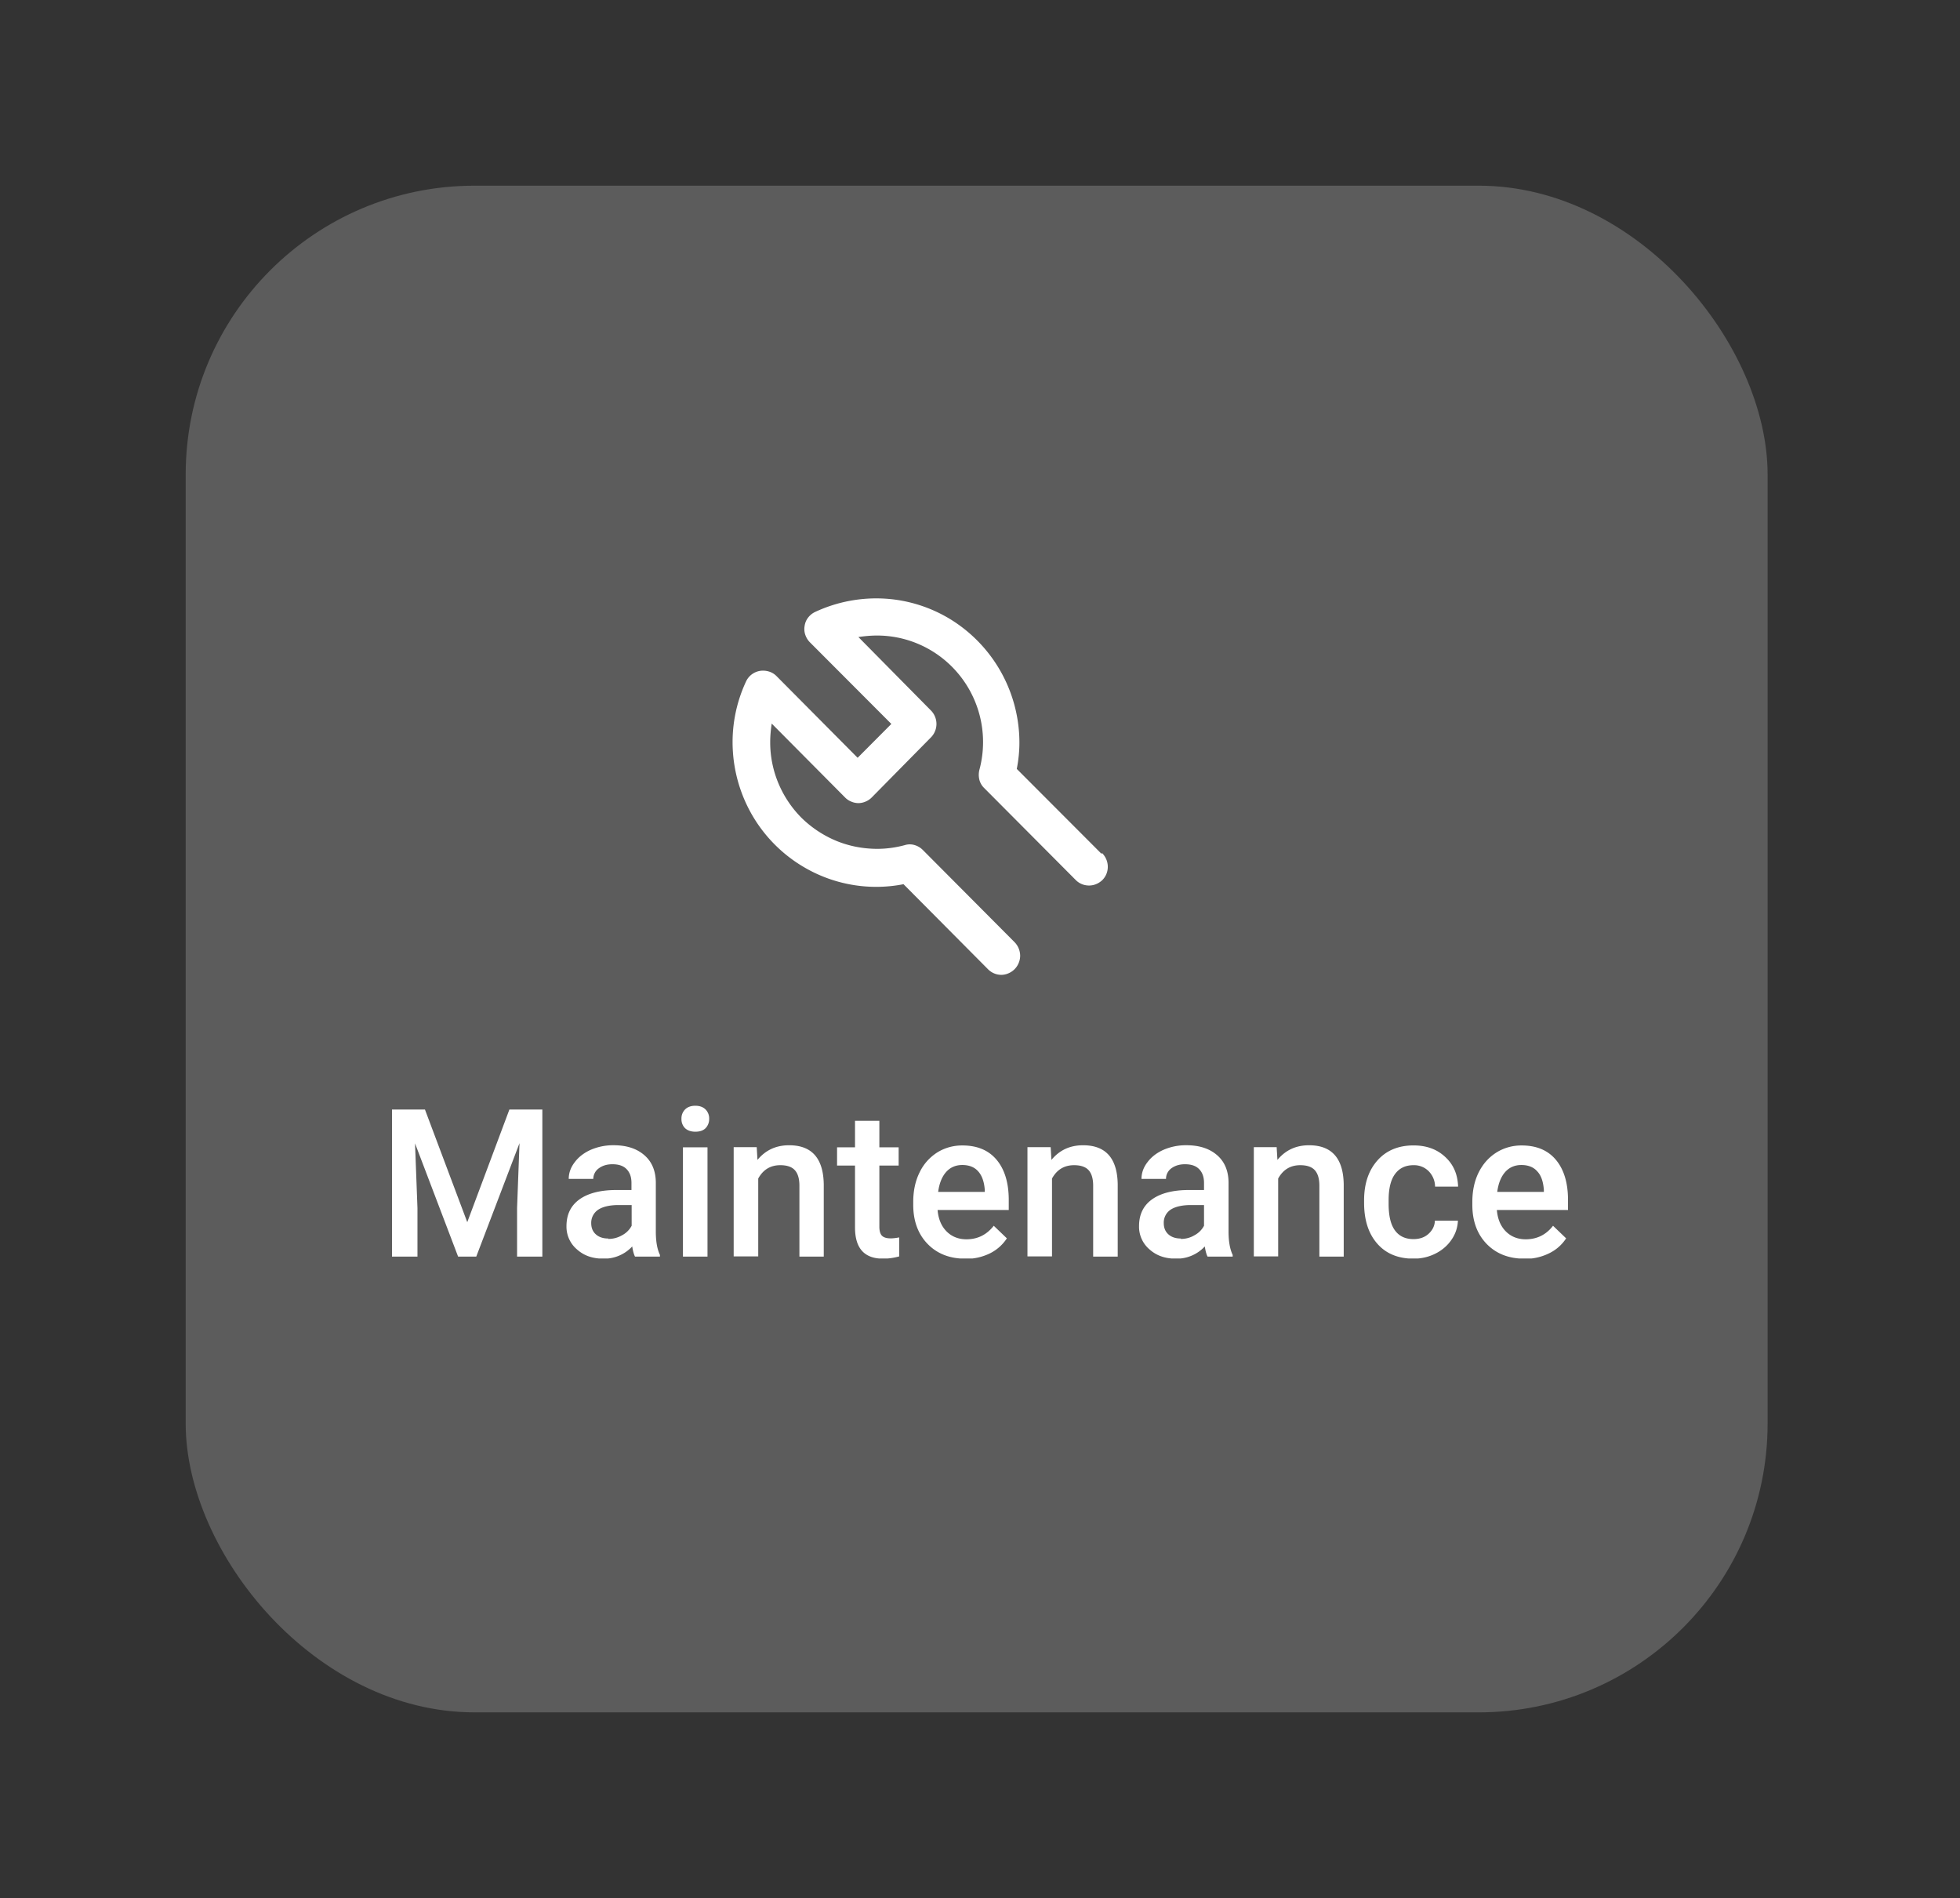
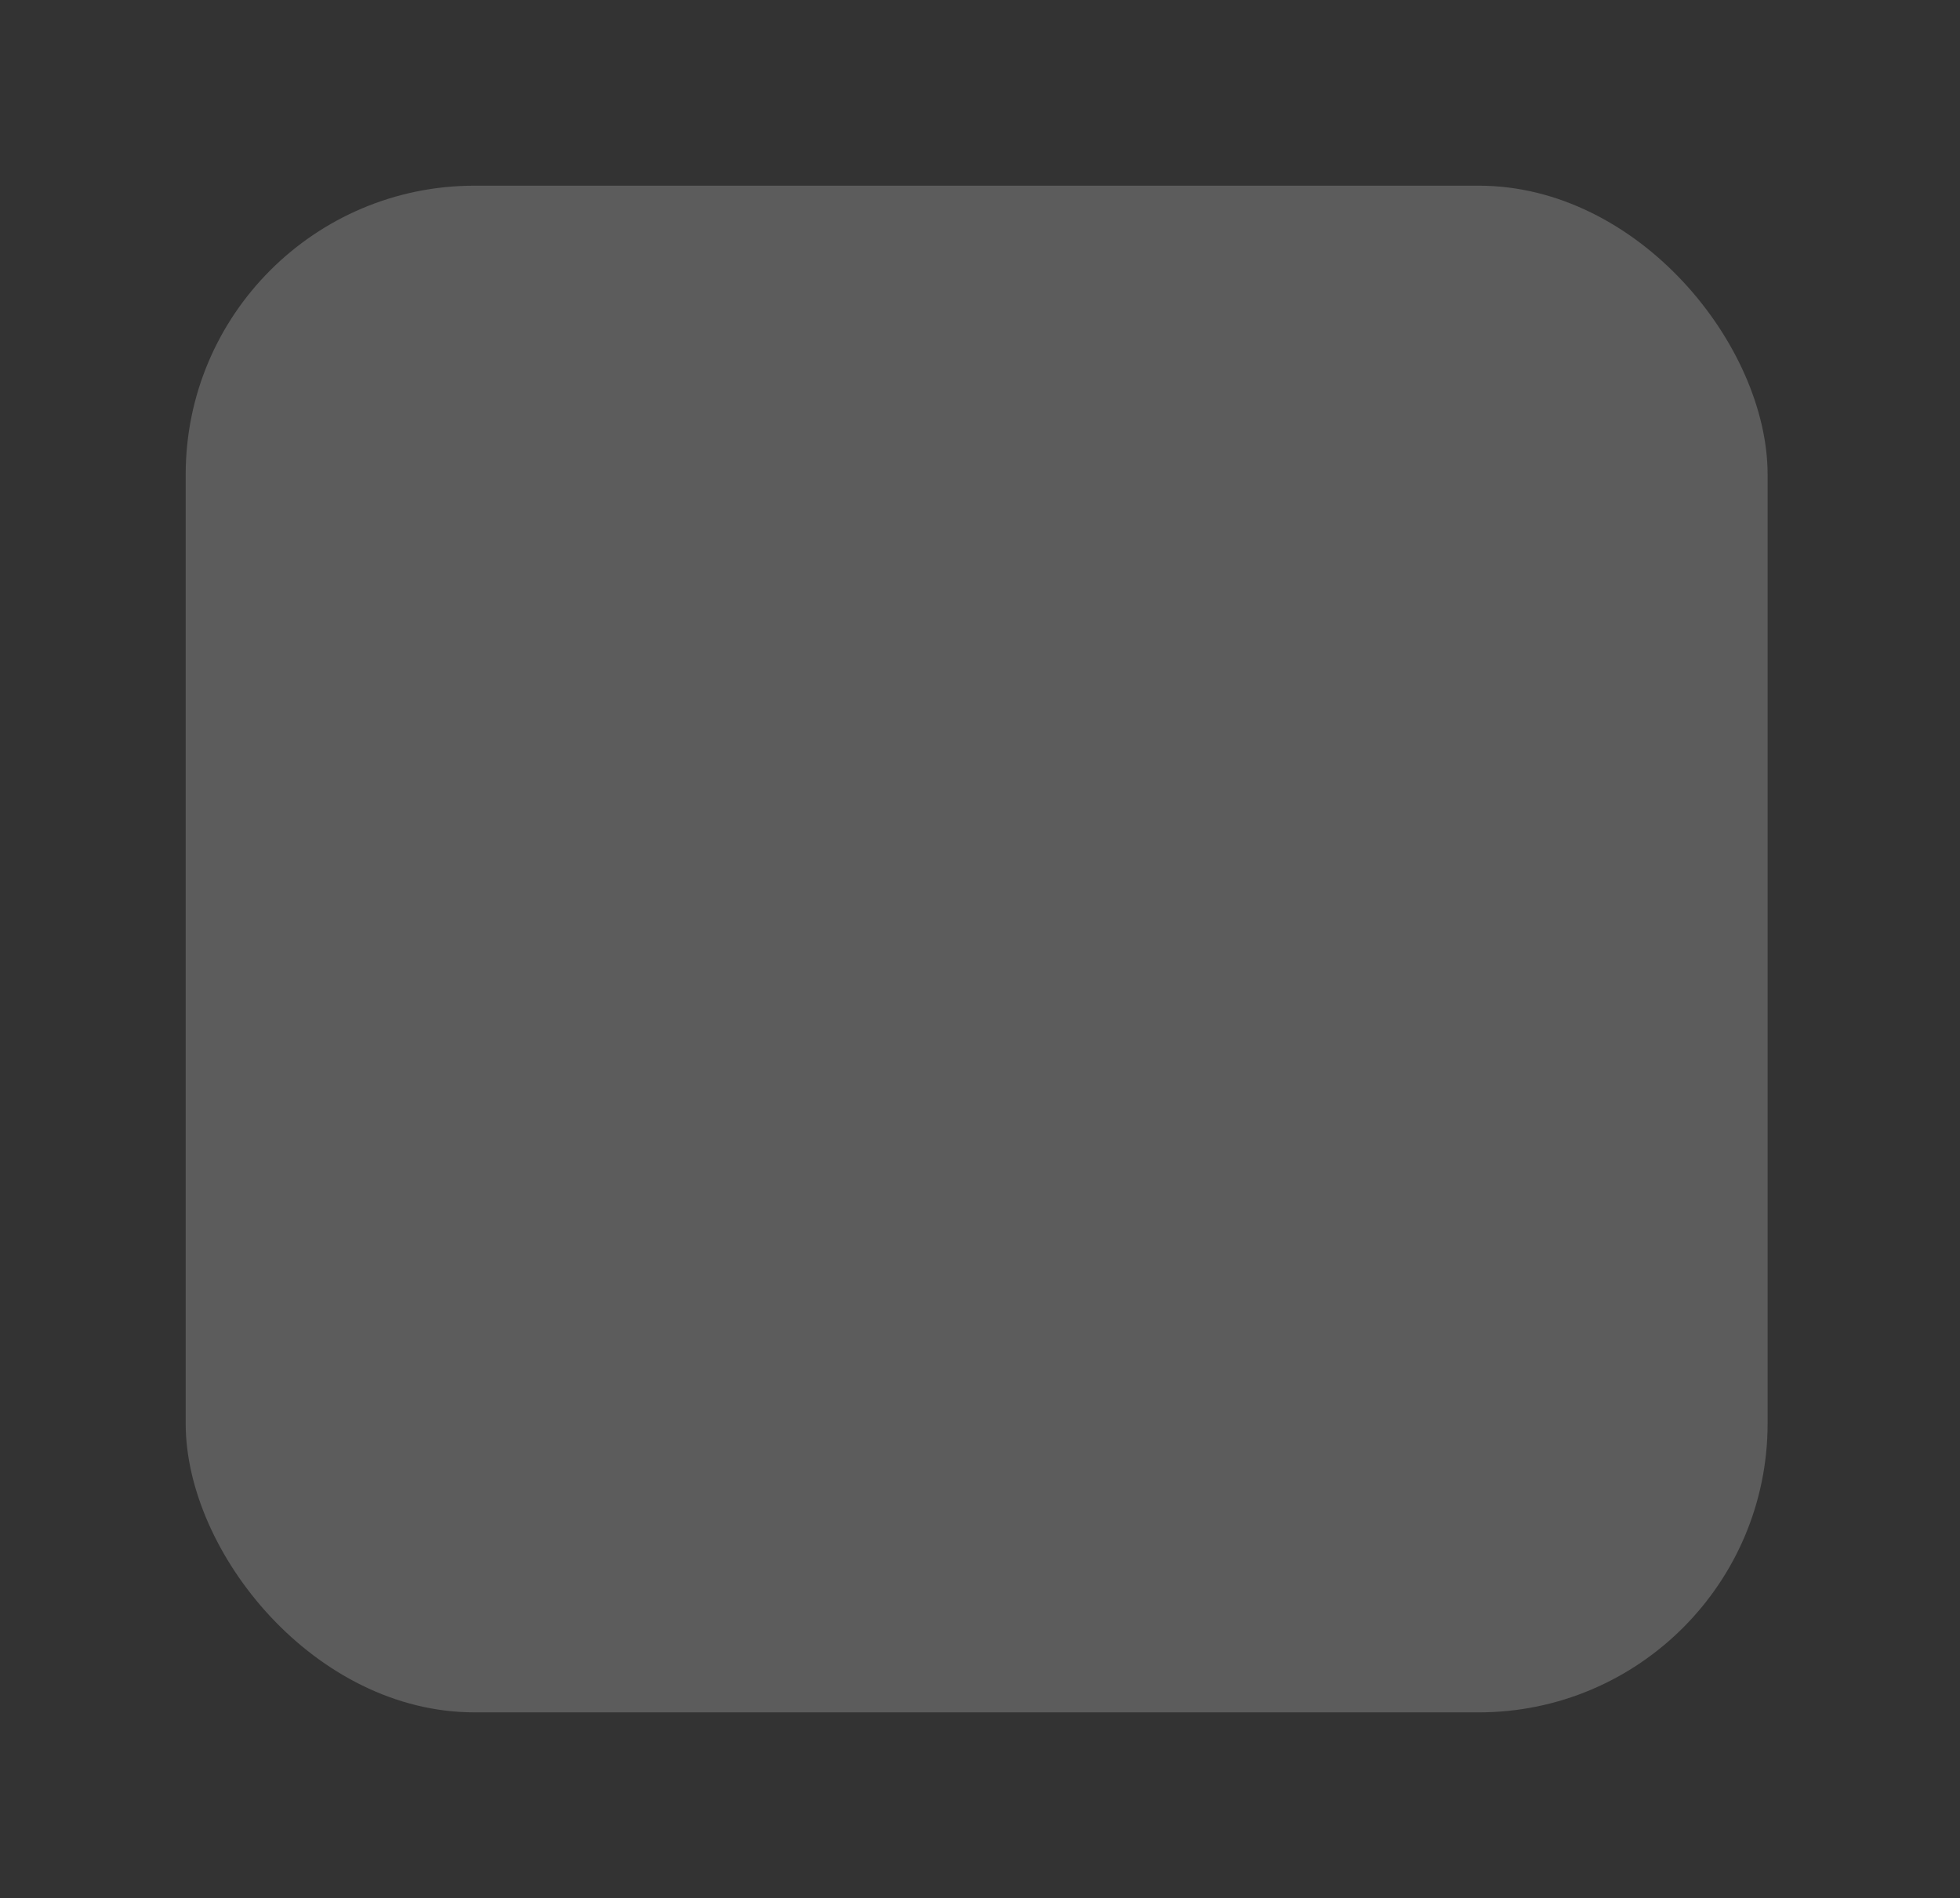
<svg xmlns="http://www.w3.org/2000/svg" width="95" height="92" fill="none">
  <rect width="100%" height="100%" fill="#333333" stroke="none" />
  <g opacity=".2">
    <rect x="9" y="9" width="76.675" height="74" rx="14" fill="#FDFDFD" />
  </g>
  <g clip-path="url(#b)" fill="#fff">
-     <path d="m53.385 41.38-4.102-4.11c.082-.42.127-.849.127-1.277a7.026 7.026 0 0 0-3.221-5.899 6.886 6.886 0 0 0-3.276-1.076 7.015 7.015 0 0 0-3.394.639.922.922 0 0 0-.345.273.833.833 0 0 0-.173.401.854.854 0 0 0 .028.429.943.943 0 0 0 .226.373l3.948 3.957-1.634 1.641-3.938-3.966a.859.859 0 0 0-.372-.218.977.977 0 0 0-.427-.028.925.925 0 0 0-.399.173.896.896 0 0 0-.272.338 6.948 6.948 0 0 0-.636 3.428 7.053 7.053 0 0 0 1.09 3.31 6.983 6.983 0 0 0 2.54 2.37 6.893 6.893 0 0 0 4.638.72l4.093 4.12a.91.91 0 0 0 .644.274.865.865 0 0 0 .345-.073.912.912 0 0 0 .499-.501.922.922 0 0 0 .073-.356.959.959 0 0 0-.273-.656l-4.446-4.468a.936.936 0 0 0-.4-.237.8.8 0 0 0-.463 0c-.435.119-.889.183-1.343.183-.68 0-1.352-.128-1.978-.383a5.335 5.335 0 0 1-1.688-1.113 5.235 5.235 0 0 1-1.125-1.677 5.146 5.146 0 0 1-.4-1.987c0-.301.028-.611.073-.912l3.557 3.583a.866.866 0 0 0 .3.2.9.9 0 0 0 .345.073.9.9 0 0 0 .345-.073.91.91 0 0 0 .3-.2l2.885-2.927a.93.93 0 0 0 0-1.276l-3.53-3.574c.3-.045.608-.073.907-.073 1.361 0 2.668.547 3.63 1.514a5.18 5.18 0 0 1 1.325 5.005c-.036.155-.036.31 0 .465a.843.843 0 0 0 .227.4l4.447 4.468c.172.173.4.265.644.265.245 0 .472-.1.645-.265a.905.905 0 0 0 .263-.647c0-.246-.1-.474-.264-.648h-.036l-.009.019ZM20.597 53.78l2.051 5.46 2.042-5.46h1.597v7.129h-1.225v-2.352l.118-3.146-2.096 5.498h-.88l-2.088-5.489.118 3.137v2.352H19v-7.13h1.597Zm10.182 7.129c-.054-.1-.1-.264-.136-.492a1.854 1.854 0 0 1-1.388.592c-.554 0-.962-.155-1.298-.456a1.44 1.44 0 0 1-.5-1.121c0-.565.21-.994.627-1.295.418-.3 1.017-.456 1.797-.456h.726v-.346c0-.273-.073-.492-.227-.656-.154-.165-.381-.247-.699-.247-.272 0-.49.073-.662.201a.636.636 0 0 0-.263.51h-1.19c0-.291.1-.565.291-.81.19-.256.454-.457.78-.602a2.728 2.728 0 0 1 1.108-.22c.617 0 1.107.156 1.479.475.363.31.554.747.563 1.313v2.388c0 .474.063.857.2 1.14v.082h-1.208Zm-1.297-.857c.236 0 .453-.055.662-.173.209-.11.363-.265.472-.465V58.41h-.635c-.436 0-.772.082-.99.228a.761.761 0 0 0-.335.647c0 .228.072.41.227.547.154.137.354.2.608.2l-.01.019Zm4.81.857h-1.19v-5.297h1.19v5.297Zm-1.262-6.674a.62.62 0 0 1 .172-.456c.118-.118.282-.182.5-.182.217 0 .38.064.499.182a.62.62 0 0 1 .172.456.636.636 0 0 1-.172.447c-.118.119-.282.173-.5.173-.217 0-.38-.063-.499-.173a.613.613 0 0 1-.172-.447Zm3.648 1.377.036.61c.39-.473.899-.71 1.534-.71 1.098 0 1.66.629 1.679 1.896v3.5h-1.18v-3.436c0-.337-.072-.584-.218-.748-.145-.164-.38-.246-.708-.246-.48 0-.834.219-1.07.647V60.9h-1.19v-5.297h1.117v.009Zm5.944-1.285v1.285h.935v.884h-.935v2.954c0 .2.036.347.118.438.082.09.227.137.427.137.136 0 .272-.019.417-.046v.92c-.272.074-.526.11-.78.11-.908 0-1.362-.501-1.362-1.513v-3h-.87v-.884h.87v-1.285h1.19-.01Zm4.166 6.682c-.754 0-1.362-.237-1.824-.711-.463-.474-.7-1.112-.7-1.896v-.146c0-.529.1-1.003.3-1.413.2-.42.49-.739.853-.976.363-.228.78-.346 1.225-.346.717 0 1.27.228 1.661.693.39.465.59 1.112.59 1.95v.484h-3.449c.037.438.182.784.436 1.04.254.255.58.382.962.382.545 0 .98-.219 1.325-.656l.635.61a2.08 2.08 0 0 1-.844.739 2.649 2.649 0 0 1-1.188.255l.018-.009Zm-.146-4.54c-.326 0-.59.118-.79.346-.199.228-.326.547-.38.958h2.26v-.092c-.028-.4-.137-.701-.318-.902-.182-.21-.445-.31-.772-.31Zm4.284-.857.036.61c.39-.473.898-.71 1.534-.71 1.098 0 1.66.629 1.679 1.896v3.5h-1.19v-3.436c0-.337-.072-.584-.217-.748-.145-.164-.381-.246-.708-.246-.48 0-.835.219-1.07.647V60.9H49.8v-5.297h1.117l.009.009Zm7.605 5.297c-.055-.1-.1-.264-.136-.492a1.854 1.854 0 0 1-1.389.592c-.553 0-.962-.155-1.298-.456a1.44 1.44 0 0 1-.499-1.121c0-.565.209-.994.626-1.295.418-.3 1.017-.456 1.797-.456h.726v-.346c0-.273-.072-.492-.227-.656-.154-.165-.38-.247-.698-.247-.273 0-.49.073-.663.201a.627.627 0 0 0-.254.51h-1.189c0-.291.1-.565.29-.81.191-.256.454-.457.781-.602a2.728 2.728 0 0 1 1.107-.22c.617 0 1.107.156 1.48.475.362.31.553.747.562 1.313v2.388c0 .474.064.857.2 1.14v.082H58.53Zm-1.298-.857c.236 0 .454-.055.653-.173.209-.11.363-.265.472-.465V58.41h-.635c-.436 0-.771.082-.99.228a.753.753 0 0 0-.326.647c0 .228.073.41.227.547.154.137.354.2.608.2l-.01.019Zm4.646-4.44.037.61c.39-.473.898-.71 1.533-.71 1.098 0 1.661.629 1.68 1.896v3.5h-1.18v-3.436c0-.337-.073-.584-.218-.748-.146-.164-.382-.246-.708-.246-.481 0-.835.219-1.071.647V60.9h-1.18v-5.297h1.116l-.009.009Zm6.625 4.449c.3 0 .545-.082.735-.255.19-.173.3-.383.309-.639h1.116a1.72 1.72 0 0 1-.309.921c-.19.283-.453.51-.78.675-.327.164-.68.246-1.062.246-.735 0-1.325-.237-1.751-.72-.427-.483-.645-1.14-.645-1.988v-.118c0-.812.218-1.45.645-1.933.426-.483 1.016-.73 1.751-.73.626 0 1.134.183 1.534.557.4.365.608.848.626 1.44h-1.116a1.08 1.08 0 0 0-.309-.747.996.996 0 0 0-.735-.292c-.381 0-.68.137-.89.42-.208.273-.317.701-.317 1.267v.191c0 .575.1 1.003.309 1.286.208.282.508.419.898.419h-.009Zm5.381.948c-.753 0-1.36-.237-1.824-.711-.462-.474-.698-1.112-.698-1.896v-.146c0-.529.1-1.003.3-1.413.208-.42.49-.739.861-.976.363-.228.78-.346 1.225-.346.717 0 1.27.228 1.661.693.39.465.59 1.112.59 1.95v.484h-3.448c.036.438.181.784.435 1.04.254.255.58.382.962.382.544 0 .99-.219 1.325-.656l.635.61c-.209.32-.49.566-.853.739a2.636 2.636 0 0 1-1.18.255l.01-.009Zm-.145-4.54c-.326 0-.59.118-.79.346-.199.228-.326.547-.38.958h2.26v-.092c-.028-.4-.128-.701-.318-.902-.182-.21-.445-.31-.772-.31Z" />
+     <path d="m53.385 41.38-4.102-4.11c.082-.42.127-.849.127-1.277a7.026 7.026 0 0 0-3.221-5.899 6.886 6.886 0 0 0-3.276-1.076 7.015 7.015 0 0 0-3.394.639.922.922 0 0 0-.345.273.833.833 0 0 0-.173.401.854.854 0 0 0 .028.429.943.943 0 0 0 .226.373l3.948 3.957-1.634 1.641-3.938-3.966a.859.859 0 0 0-.372-.218.977.977 0 0 0-.427-.028.925.925 0 0 0-.399.173.896.896 0 0 0-.272.338 6.948 6.948 0 0 0-.636 3.428 7.053 7.053 0 0 0 1.09 3.31 6.983 6.983 0 0 0 2.54 2.37 6.893 6.893 0 0 0 4.638.72l4.093 4.12a.91.91 0 0 0 .644.274.865.865 0 0 0 .345-.073.912.912 0 0 0 .499-.501.922.922 0 0 0 .073-.356.959.959 0 0 0-.273-.656l-4.446-4.468a.936.936 0 0 0-.4-.237.8.8 0 0 0-.463 0c-.435.119-.889.183-1.343.183-.68 0-1.352-.128-1.978-.383a5.335 5.335 0 0 1-1.688-1.113 5.235 5.235 0 0 1-1.125-1.677 5.146 5.146 0 0 1-.4-1.987c0-.301.028-.611.073-.912l3.557 3.583a.866.866 0 0 0 .3.2.9.9 0 0 0 .345.073.9.9 0 0 0 .345-.073.91.91 0 0 0 .3-.2l2.885-2.927a.93.93 0 0 0 0-1.276l-3.53-3.574c.3-.045.608-.073.907-.073 1.361 0 2.668.547 3.63 1.514a5.18 5.18 0 0 1 1.325 5.005c-.036.155-.036.31 0 .465a.843.843 0 0 0 .227.4l4.447 4.468c.172.173.4.265.644.265.245 0 .472-.1.645-.265a.905.905 0 0 0 .263-.647c0-.246-.1-.474-.264-.648h-.036l-.009.019ZM20.597 53.78l2.051 5.46 2.042-5.46h1.597v7.129h-1.225v-2.352l.118-3.146-2.096 5.498h-.88l-2.088-5.489.118 3.137v2.352H19v-7.13h1.597Zm10.182 7.129c-.054-.1-.1-.264-.136-.492a1.854 1.854 0 0 1-1.388.592c-.554 0-.962-.155-1.298-.456a1.44 1.44 0 0 1-.5-1.121c0-.565.21-.994.627-1.295.418-.3 1.017-.456 1.797-.456h.726v-.346c0-.273-.073-.492-.227-.656-.154-.165-.381-.247-.699-.247-.272 0-.49.073-.662.201a.636.636 0 0 0-.263.51h-1.19c0-.291.1-.565.291-.81.19-.256.454-.457.78-.602a2.728 2.728 0 0 1 1.108-.22c.617 0 1.107.156 1.479.475.363.31.554.747.563 1.313v2.388c0 .474.063.857.2 1.14v.082h-1.208Zm-1.297-.857c.236 0 .453-.055.662-.173.209-.11.363-.265.472-.465V58.41h-.635c-.436 0-.772.082-.99.228a.761.761 0 0 0-.335.647c0 .228.072.41.227.547.154.137.354.2.608.2l-.01.019Zm4.81.857h-1.19v-5.297h1.19v5.297Zm-1.262-6.674c.118-.118.282-.182.5-.182.217 0 .38.064.499.182a.62.62 0 0 1 .172.456.636.636 0 0 1-.172.447c-.118.119-.282.173-.5.173-.217 0-.38-.063-.499-.173a.613.613 0 0 1-.172-.447Zm3.648 1.377.036.61c.39-.473.899-.71 1.534-.71 1.098 0 1.66.629 1.679 1.896v3.5h-1.18v-3.436c0-.337-.072-.584-.218-.748-.145-.164-.38-.246-.708-.246-.48 0-.834.219-1.07.647V60.9h-1.19v-5.297h1.117v.009Zm5.944-1.285v1.285h.935v.884h-.935v2.954c0 .2.036.347.118.438.082.09.227.137.427.137.136 0 .272-.019.417-.046v.92c-.272.074-.526.11-.78.11-.908 0-1.362-.501-1.362-1.513v-3h-.87v-.884h.87v-1.285h1.19-.01Zm4.166 6.682c-.754 0-1.362-.237-1.824-.711-.463-.474-.7-1.112-.7-1.896v-.146c0-.529.1-1.003.3-1.413.2-.42.49-.739.853-.976.363-.228.78-.346 1.225-.346.717 0 1.27.228 1.661.693.39.465.59 1.112.59 1.95v.484h-3.449c.037.438.182.784.436 1.04.254.255.58.382.962.382.545 0 .98-.219 1.325-.656l.635.61a2.08 2.08 0 0 1-.844.739 2.649 2.649 0 0 1-1.188.255l.018-.009Zm-.146-4.54c-.326 0-.59.118-.79.346-.199.228-.326.547-.38.958h2.26v-.092c-.028-.4-.137-.701-.318-.902-.182-.21-.445-.31-.772-.31Zm4.284-.857.036.61c.39-.473.898-.71 1.534-.71 1.098 0 1.66.629 1.679 1.896v3.5h-1.19v-3.436c0-.337-.072-.584-.217-.748-.145-.164-.381-.246-.708-.246-.48 0-.835.219-1.07.647V60.9H49.8v-5.297h1.117l.009.009Zm7.605 5.297c-.055-.1-.1-.264-.136-.492a1.854 1.854 0 0 1-1.389.592c-.553 0-.962-.155-1.298-.456a1.44 1.44 0 0 1-.499-1.121c0-.565.209-.994.626-1.295.418-.3 1.017-.456 1.797-.456h.726v-.346c0-.273-.072-.492-.227-.656-.154-.165-.38-.247-.698-.247-.273 0-.49.073-.663.201a.627.627 0 0 0-.254.51h-1.189c0-.291.1-.565.29-.81.191-.256.454-.457.781-.602a2.728 2.728 0 0 1 1.107-.22c.617 0 1.107.156 1.48.475.362.31.553.747.562 1.313v2.388c0 .474.064.857.2 1.14v.082H58.53Zm-1.298-.857c.236 0 .454-.055.653-.173.209-.11.363-.265.472-.465V58.41h-.635c-.436 0-.771.082-.99.228a.753.753 0 0 0-.326.647c0 .228.073.41.227.547.154.137.354.2.608.2l-.01.019Zm4.646-4.44.037.61c.39-.473.898-.71 1.533-.71 1.098 0 1.661.629 1.68 1.896v3.5h-1.18v-3.436c0-.337-.073-.584-.218-.748-.146-.164-.382-.246-.708-.246-.481 0-.835.219-1.071.647V60.9h-1.18v-5.297h1.116l-.009.009Zm6.625 4.449c.3 0 .545-.082.735-.255.19-.173.3-.383.309-.639h1.116a1.72 1.72 0 0 1-.309.921c-.19.283-.453.51-.78.675-.327.164-.68.246-1.062.246-.735 0-1.325-.237-1.751-.72-.427-.483-.645-1.14-.645-1.988v-.118c0-.812.218-1.45.645-1.933.426-.483 1.016-.73 1.751-.73.626 0 1.134.183 1.534.557.4.365.608.848.626 1.44h-1.116a1.08 1.08 0 0 0-.309-.747.996.996 0 0 0-.735-.292c-.381 0-.68.137-.89.42-.208.273-.317.701-.317 1.267v.191c0 .575.1 1.003.309 1.286.208.282.508.419.898.419h-.009Zm5.381.948c-.753 0-1.36-.237-1.824-.711-.462-.474-.698-1.112-.698-1.896v-.146c0-.529.1-1.003.3-1.413.208-.42.49-.739.861-.976.363-.228.78-.346 1.225-.346.717 0 1.27.228 1.661.693.39.465.59 1.112.59 1.95v.484h-3.448c.036.438.181.784.435 1.04.254.255.58.382.962.382.544 0 .99-.219 1.325-.656l.635.61c-.209.32-.49.566-.853.739a2.636 2.636 0 0 1-1.18.255l.01-.009Zm-.145-4.54c-.326 0-.59.118-.79.346-.199.228-.326.547-.38.958h2.26v-.092c-.028-.4-.128-.701-.318-.902-.182-.21-.445-.31-.772-.31Z" />
  </g>
  <defs>
    <clipPath id="b">
-       <path fill="#fff" transform="translate(19 29)" d="M0 0h57v32H0z" />
-     </clipPath>
+       </clipPath>
    <filter id="a" x="0" y="0" width="94.675" height="92" color-interpolation-filters="sRGB">
      <feFlood flood-opacity="0" result="BackgroundImageFix" />
      <feColorMatrix in="SourceAlpha" values="0 0 0 0 0 0 0 0 0 0 0 0 0 0 0 0 0 0 127 0" result="hardAlpha" />
      <feOffset />
      <feGaussianBlur stdDeviation="4.5" />
      <feColorMatrix values="0 0 0 0 0 0 0 0 0 0 0 0 0 0 0 0 0 0 0.09 0" />
      <feBlend in2="BackgroundImageFix" result="effect1_dropShadow_1159_3601" />
      <feBlend in="SourceGraphic" in2="effect1_dropShadow_1159_3601" result="shape" />
    </filter>
  </defs>
</svg>